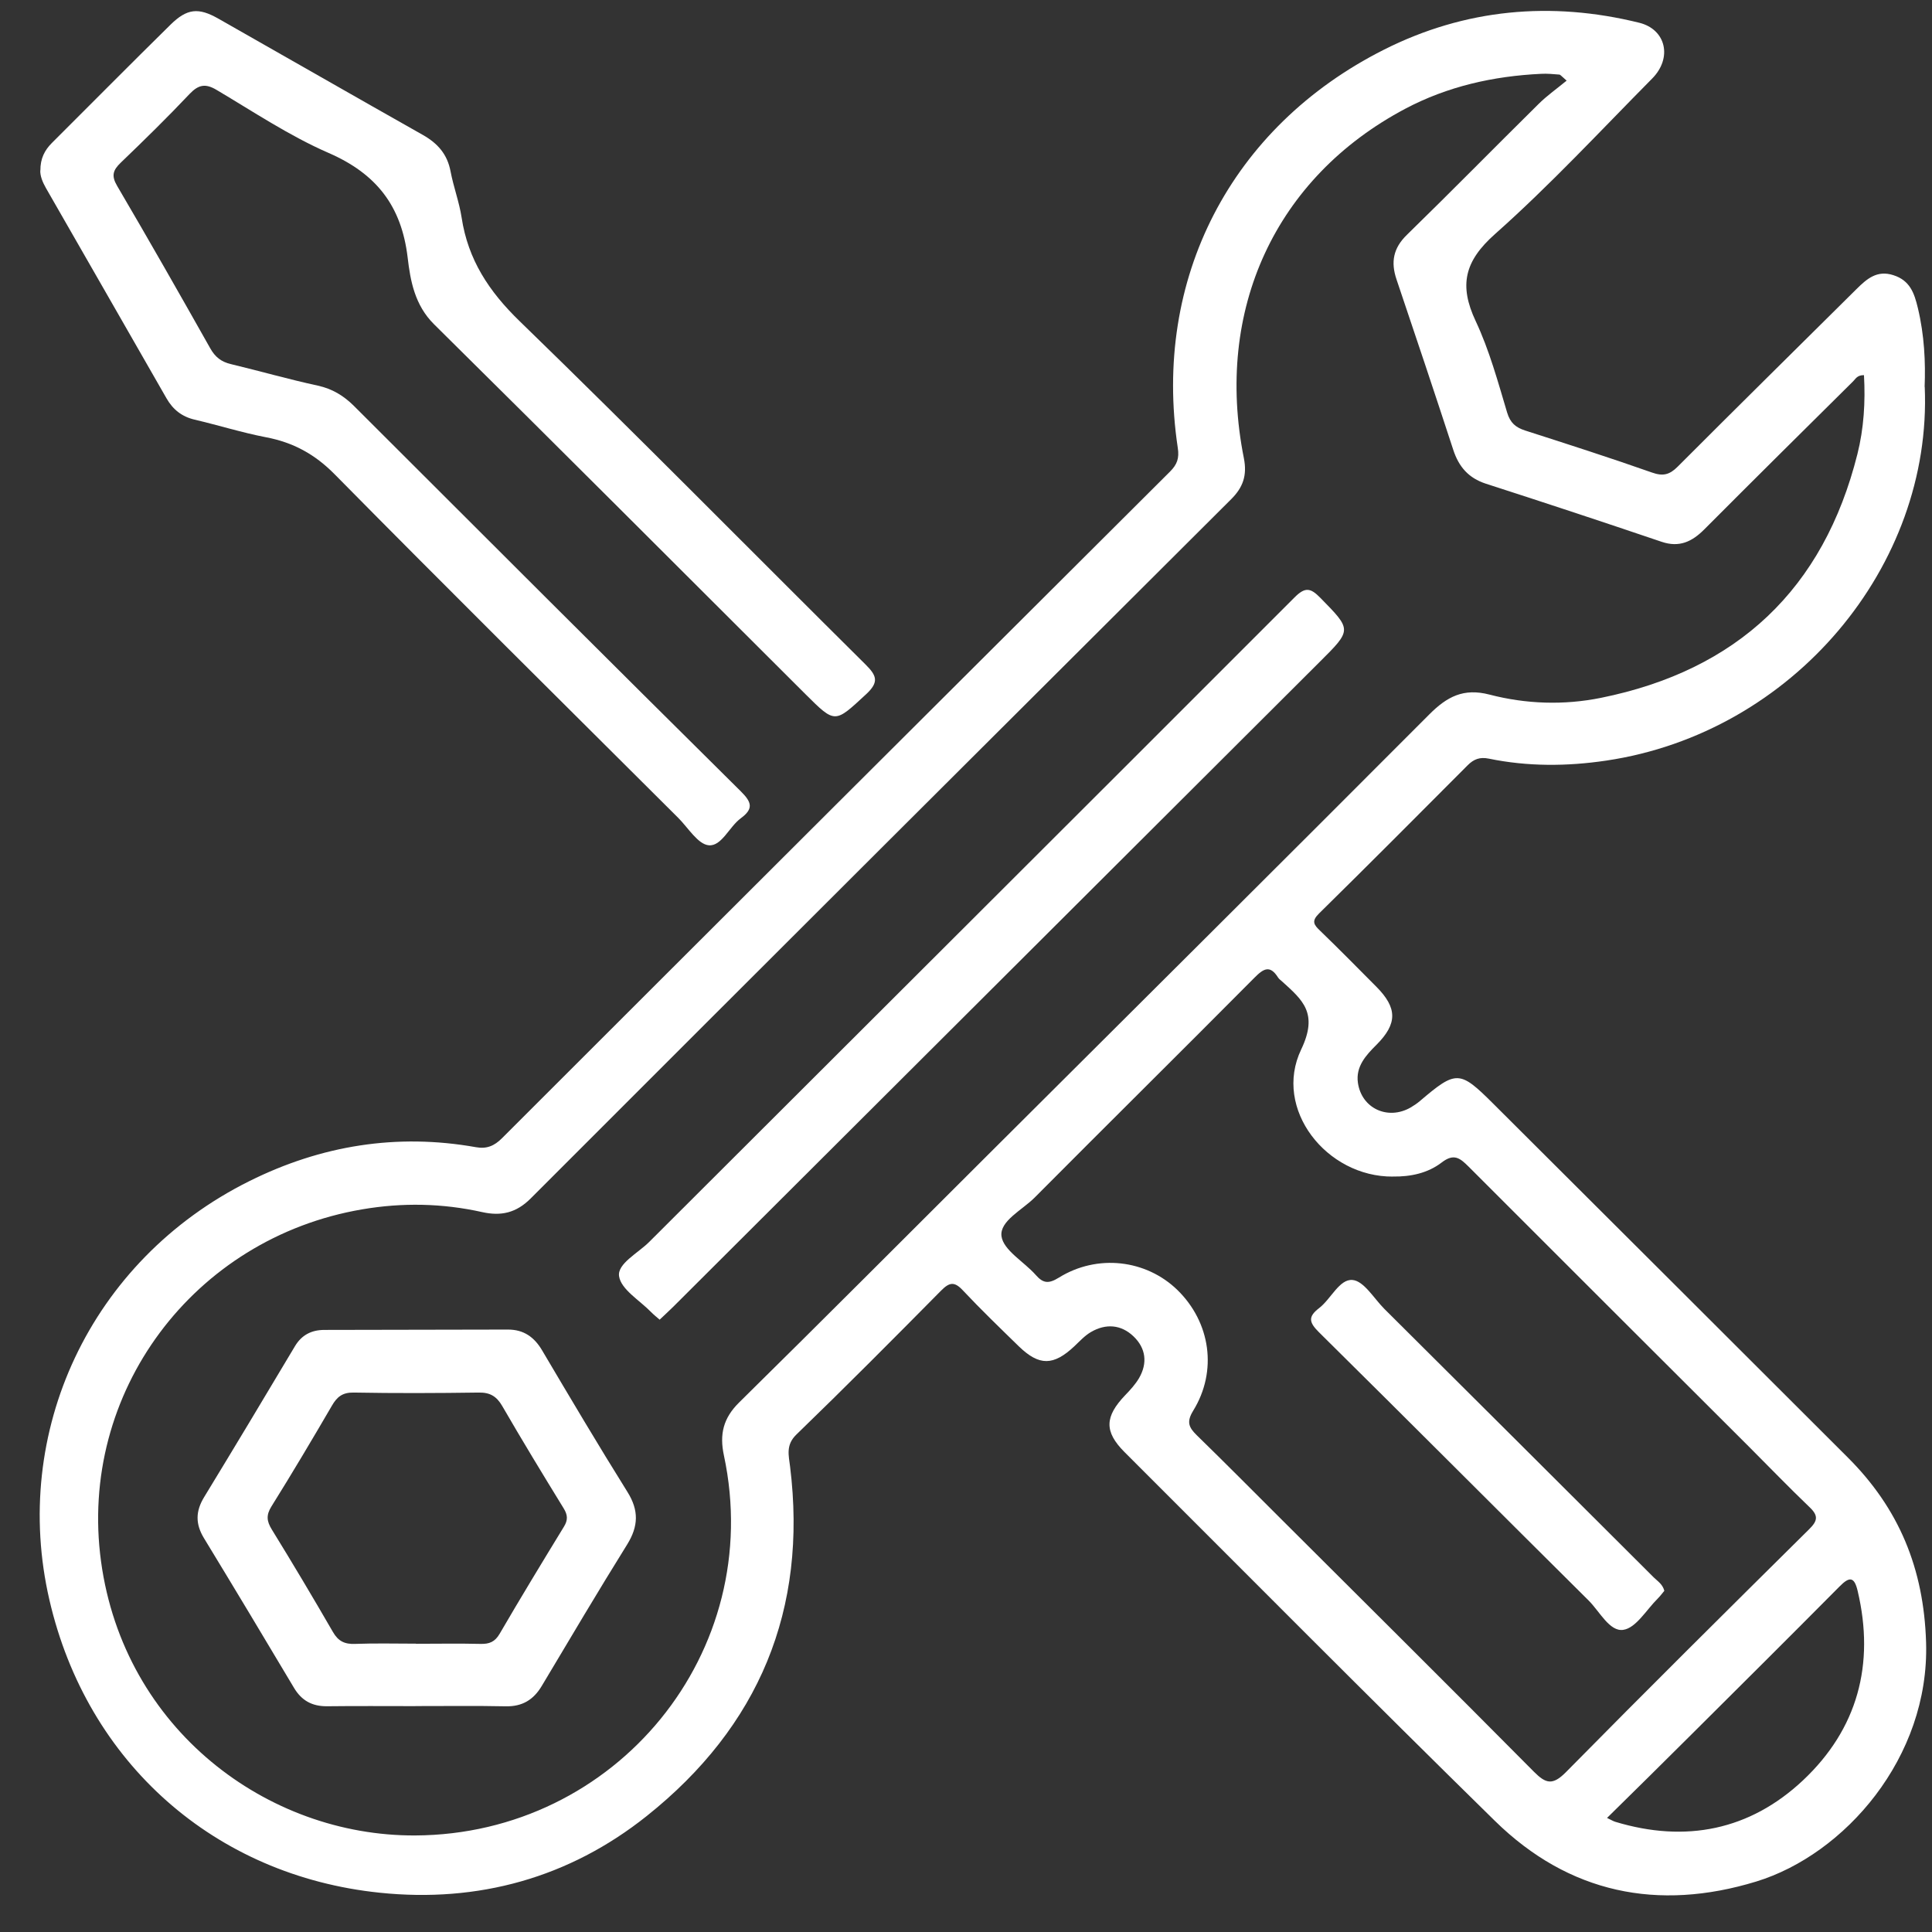
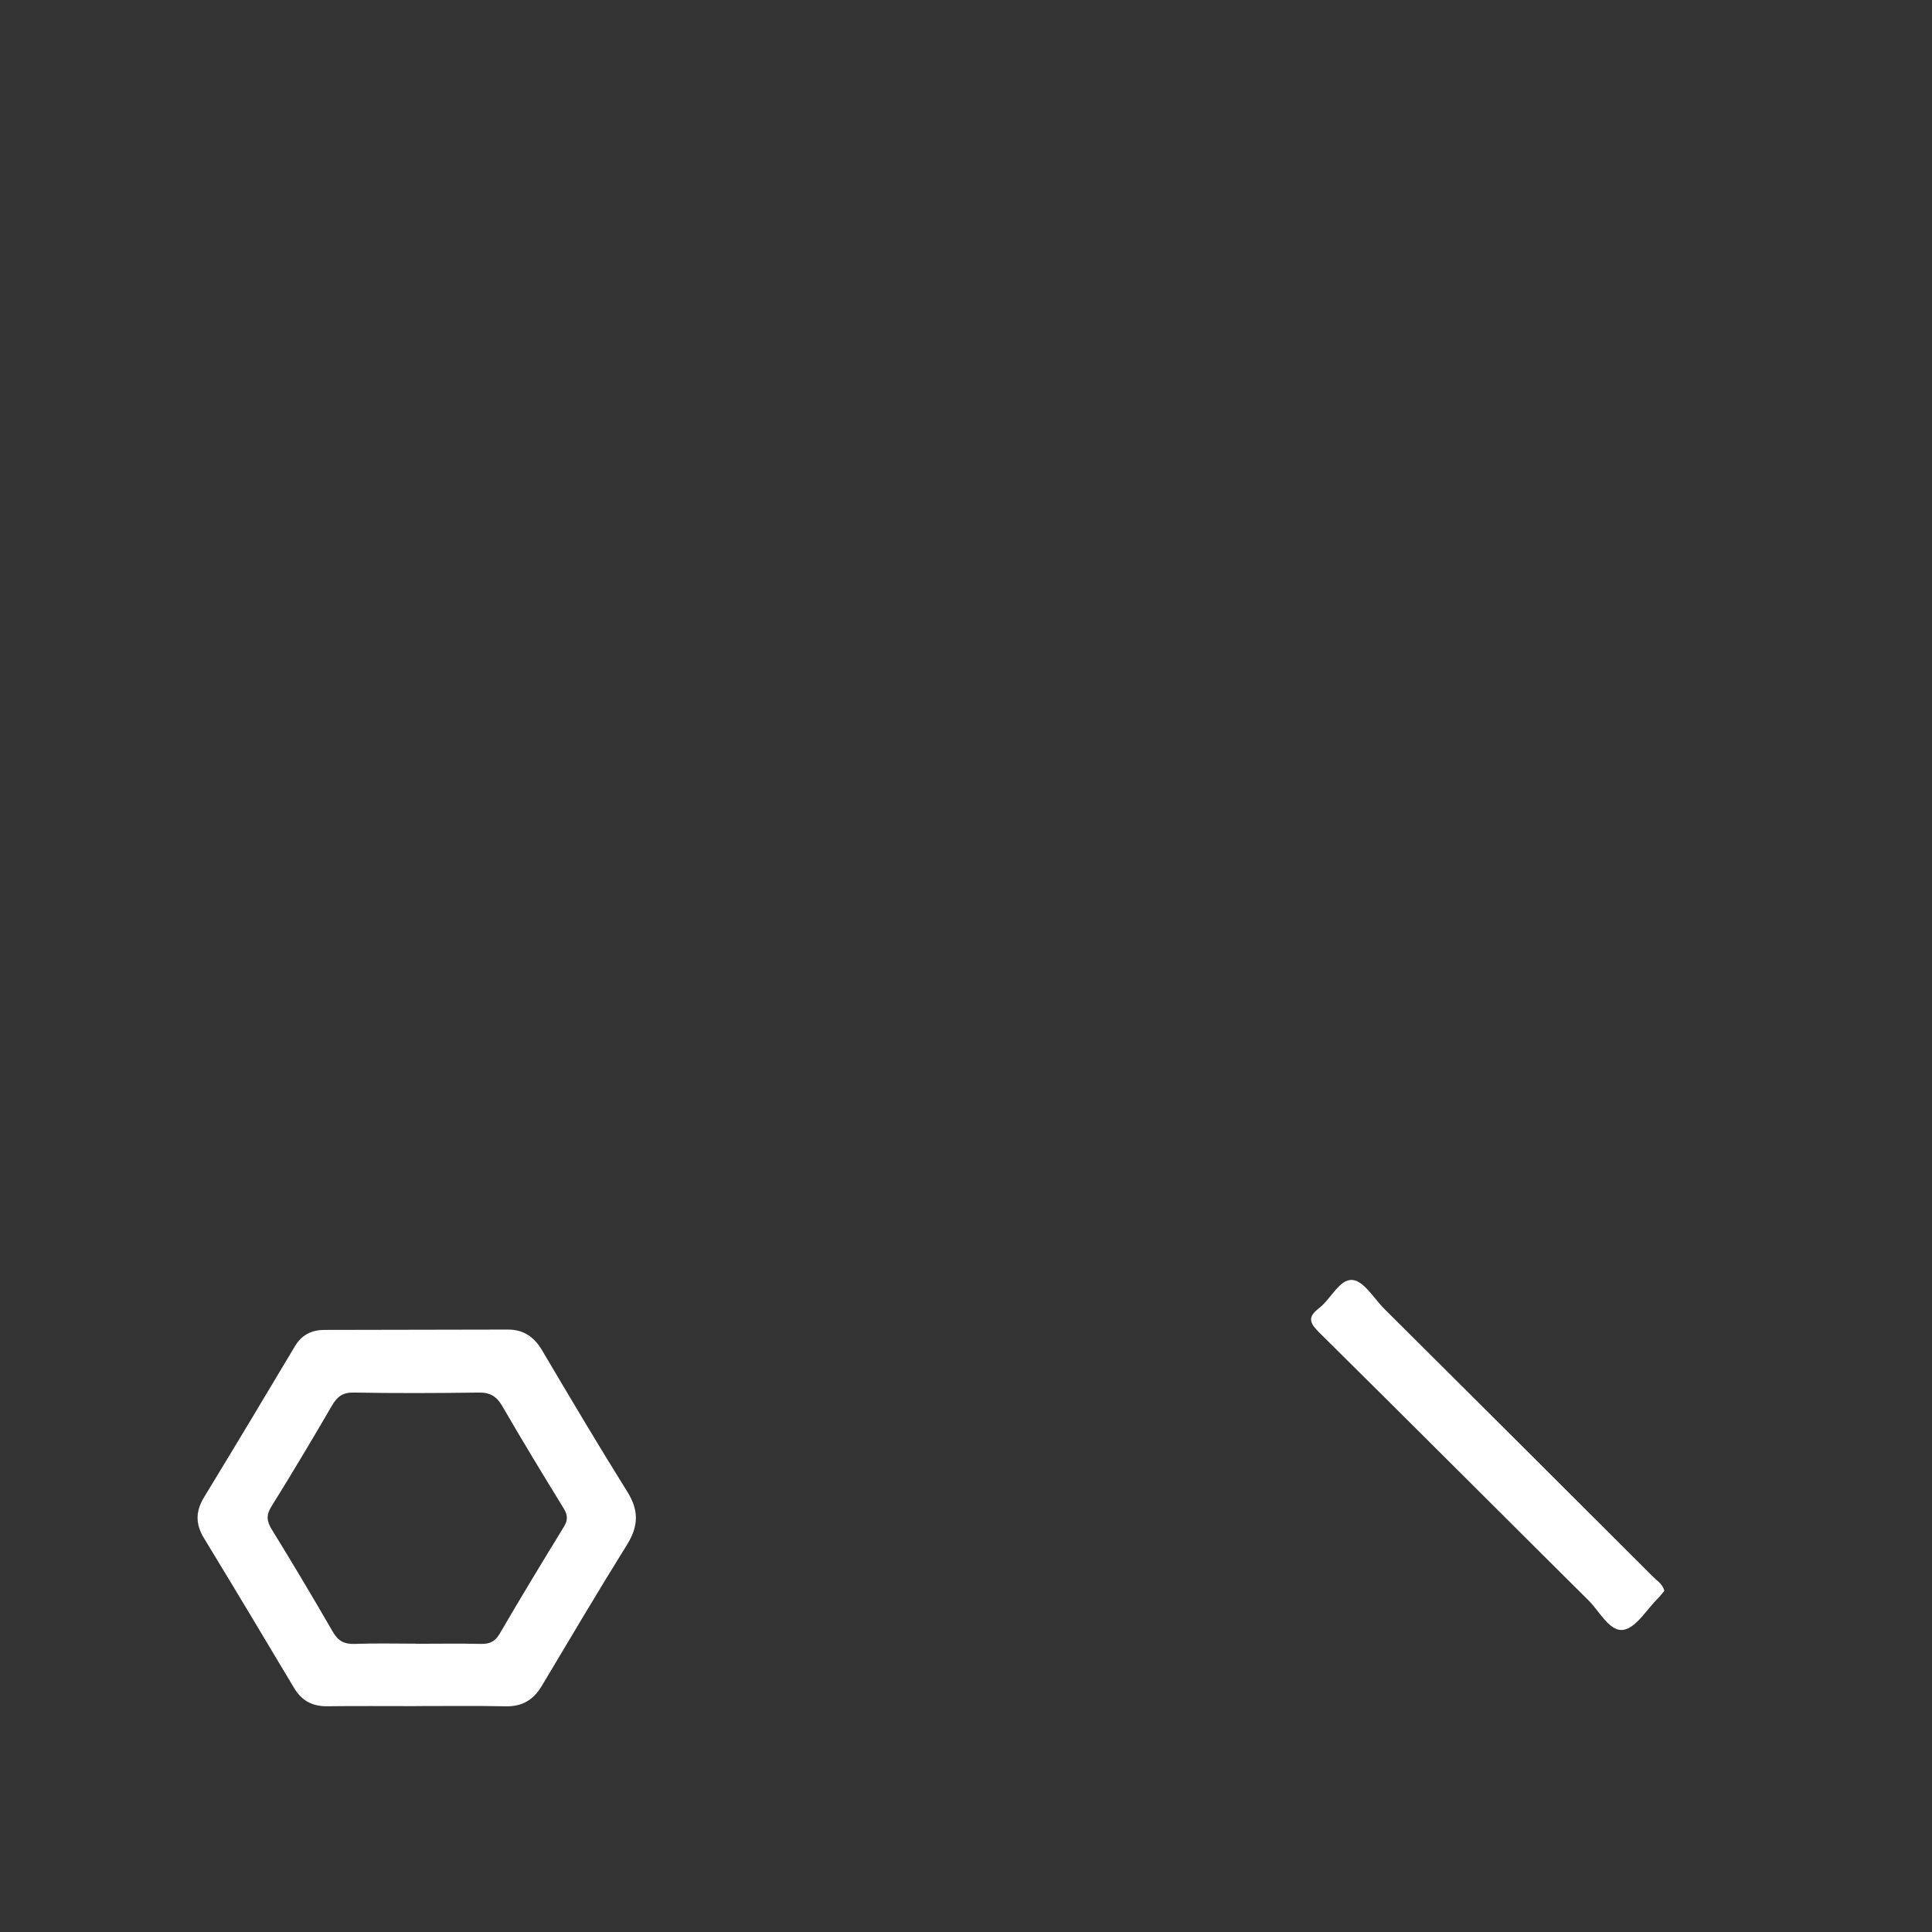
<svg xmlns="http://www.w3.org/2000/svg" width="33" height="33" viewBox="0 0 33 33" fill="none">
  <rect x="0" y="0" width="33" height="33" fill="#333333" stroke="none" />
-   <path d="M32.876 6.608C33.007 9.665 30.63 12.519 27.433 12.992C26.766 13.091 26.095 13.095 25.43 12.958C25.277 12.927 25.173 12.966 25.067 13.073C24.224 13.919 23.381 14.766 22.53 15.603C22.396 15.735 22.442 15.797 22.551 15.9C22.875 16.213 23.191 16.534 23.509 16.854C23.869 17.216 23.871 17.485 23.512 17.845C23.33 18.026 23.155 18.217 23.194 18.494C23.257 18.935 23.708 19.14 24.096 18.916C24.15 18.884 24.203 18.849 24.25 18.809C24.874 18.278 24.931 18.278 25.506 18.852C27.524 20.864 29.543 22.877 31.559 24.892C32.434 25.764 32.86 26.787 32.899 28.054C32.959 30.023 31.506 31.676 29.998 32.138C28.319 32.651 26.796 32.34 25.533 31.101C23.408 29.017 21.312 26.905 19.207 24.802C18.857 24.451 18.87 24.196 19.22 23.83C19.307 23.74 19.393 23.646 19.456 23.539C19.605 23.281 19.572 23.026 19.359 22.824C19.147 22.623 18.888 22.605 18.636 22.751C18.529 22.813 18.442 22.909 18.351 22.995C17.994 23.33 17.751 23.334 17.403 22.997C17.08 22.682 16.755 22.369 16.447 22.041C16.302 21.885 16.217 21.901 16.075 22.044C15.258 22.871 14.436 23.697 13.601 24.505C13.418 24.683 13.473 24.864 13.495 25.049C13.797 27.496 12.964 29.49 11.049 31.017C9.722 32.076 8.164 32.504 6.486 32.329C3.671 32.038 1.487 30.113 0.844 27.328C0.184 24.474 1.529 21.532 4.262 20.173C5.484 19.565 6.776 19.354 8.13 19.595C8.311 19.628 8.443 19.574 8.575 19.441C12.374 15.643 16.179 11.848 19.984 8.056C20.104 7.936 20.146 7.83 20.117 7.647C19.685 4.768 21.018 2.17 23.638 0.849C25.023 0.151 26.493 0.016 28.001 0.389C28.458 0.503 28.57 0.991 28.218 1.344C27.333 2.238 26.477 3.162 25.538 3.996C25.013 4.461 24.918 4.873 25.206 5.485C25.439 5.981 25.585 6.519 25.743 7.047C25.797 7.225 25.889 7.3 26.049 7.353C26.774 7.586 27.498 7.818 28.216 8.071C28.404 8.138 28.517 8.11 28.655 7.972C29.669 6.956 30.691 5.949 31.709 4.939C31.885 4.765 32.059 4.609 32.34 4.7C32.622 4.79 32.697 5.002 32.759 5.263C32.87 5.726 32.891 6.191 32.874 6.609L32.876 6.608ZM26.759 1.377C26.666 1.297 26.652 1.275 26.636 1.274C26.532 1.266 26.427 1.255 26.323 1.261C25.508 1.3 24.725 1.475 24.002 1.858C21.787 3.032 20.74 5.289 21.246 7.825C21.305 8.122 21.23 8.327 21.03 8.526C17.038 12.505 13.046 16.486 9.063 20.472C8.817 20.718 8.558 20.775 8.238 20.704C7.556 20.552 6.873 20.539 6.184 20.657C3.308 21.148 1.332 23.782 1.726 26.672C2.117 29.534 4.561 31.362 7.09 31.351C10.528 31.335 13.082 28.216 12.365 24.86C12.288 24.5 12.352 24.225 12.624 23.956C14.049 22.553 15.46 21.135 16.877 19.723C19.392 17.216 21.91 14.713 24.416 12.2C24.716 11.9 24.998 11.749 25.441 11.864C26.064 12.026 26.71 12.048 27.344 11.92C29.675 11.449 31.148 10.061 31.726 7.756C31.836 7.319 31.864 6.862 31.838 6.408C31.72 6.406 31.694 6.474 31.652 6.514C30.803 7.355 29.955 8.195 29.111 9.042C28.902 9.252 28.684 9.357 28.381 9.254C27.383 8.916 26.383 8.585 25.38 8.262C25.082 8.165 24.916 7.971 24.822 7.681C24.505 6.711 24.181 5.742 23.854 4.774C23.753 4.477 23.797 4.238 24.032 4.01C24.789 3.272 25.53 2.517 26.283 1.773C26.428 1.63 26.599 1.51 26.762 1.375L26.759 1.377ZM23.793 20.097C22.657 20.106 21.74 18.94 22.225 17.926C22.522 17.304 22.249 17.081 21.897 16.762C21.873 16.742 21.847 16.722 21.83 16.696C21.692 16.478 21.582 16.543 21.426 16.701C20.179 17.957 18.92 19.201 17.672 20.456C17.462 20.667 17.074 20.855 17.106 21.114C17.138 21.356 17.492 21.551 17.692 21.778C17.819 21.923 17.913 21.93 18.086 21.823C18.743 21.415 19.576 21.514 20.111 22.034C20.677 22.586 20.799 23.418 20.38 24.097C20.262 24.289 20.307 24.383 20.443 24.516C20.923 24.984 21.395 25.46 21.869 25.933C23.316 27.376 24.764 28.814 26.202 30.264C26.404 30.467 26.52 30.498 26.744 30.273C28.119 28.878 29.509 27.499 30.901 26.121C31.048 25.977 31.061 25.889 30.911 25.746C30.555 25.405 30.214 25.051 29.865 24.702C28.271 23.111 26.677 21.521 25.086 19.928C24.939 19.782 24.835 19.694 24.624 19.857C24.39 20.037 24.096 20.101 23.794 20.096L23.793 20.097ZM27.448 31.051C27.519 31.085 27.553 31.106 27.591 31.118C28.794 31.482 29.891 31.261 30.798 30.408C31.728 29.533 32.027 28.428 31.73 27.174C31.674 26.934 31.593 26.923 31.423 27.096C30.582 27.943 29.736 28.786 28.89 29.627C28.419 30.098 27.943 30.565 27.45 31.051H27.448Z" fill="white" />
-   <path d="M0.69 2.912C0.688 2.708 0.763 2.565 0.887 2.441C1.562 1.768 2.232 1.091 2.912 0.422C3.195 0.144 3.389 0.125 3.729 0.318C4.894 0.979 6.057 1.647 7.223 2.305C7.477 2.449 7.641 2.635 7.696 2.928C7.746 3.192 7.844 3.451 7.885 3.717C7.994 4.435 8.351 4.978 8.878 5.488C10.87 7.421 12.816 9.398 14.785 11.351C14.975 11.54 15.018 11.65 14.795 11.857C14.258 12.353 14.27 12.367 13.76 11.859C11.646 9.751 9.537 7.637 7.414 5.539C7.083 5.211 7.009 4.793 6.963 4.399C6.858 3.516 6.428 2.967 5.612 2.612C4.944 2.321 4.328 1.908 3.698 1.535C3.51 1.423 3.391 1.445 3.24 1.603C2.859 2.006 2.462 2.395 2.062 2.779C1.929 2.907 1.899 3.002 2 3.174C2.54 4.094 3.068 5.021 3.591 5.949C3.675 6.099 3.779 6.18 3.943 6.219C4.439 6.338 4.93 6.479 5.429 6.587C5.678 6.642 5.868 6.758 6.045 6.933C8.245 9.132 10.447 11.331 12.657 13.52C12.841 13.703 12.873 13.815 12.654 13.976C12.456 14.121 12.326 14.458 12.106 14.438C11.921 14.421 11.755 14.14 11.585 13.97C9.626 12.018 7.661 10.072 5.719 8.104C5.377 7.757 5.007 7.556 4.54 7.468C4.131 7.389 3.731 7.263 3.325 7.168C3.106 7.117 2.953 6.995 2.843 6.802C2.158 5.604 1.47 4.408 0.784 3.211C0.726 3.109 0.684 3.003 0.688 2.909L0.69 2.912Z" fill="white" />
  <path d="M7.095 29.142C6.592 29.142 6.088 29.138 5.585 29.144C5.33 29.146 5.149 29.046 5.019 28.825C4.511 27.972 4 27.121 3.484 26.273C3.336 26.03 3.34 25.813 3.486 25.573C4.008 24.716 4.525 23.855 5.038 22.994C5.152 22.803 5.319 22.718 5.533 22.716C6.581 22.713 7.63 22.711 8.678 22.71C8.945 22.71 9.126 22.838 9.26 23.066C9.739 23.876 10.219 24.686 10.717 25.483C10.914 25.798 10.906 26.068 10.713 26.38C10.216 27.178 9.737 27.988 9.255 28.795C9.114 29.033 8.922 29.151 8.638 29.145C8.124 29.134 7.61 29.142 7.096 29.141L7.095 29.142ZM7.105 28.077C7.473 28.077 7.84 28.07 8.206 28.079C8.358 28.083 8.454 28.045 8.535 27.905C8.893 27.29 9.262 26.683 9.633 26.076C9.702 25.963 9.698 25.878 9.628 25.764C9.272 25.185 8.919 24.604 8.578 24.015C8.482 23.85 8.37 23.783 8.179 23.786C7.465 23.796 6.752 23.799 6.039 23.786C5.85 23.783 5.756 23.86 5.67 24.009C5.333 24.587 4.991 25.163 4.637 25.73C4.544 25.879 4.555 25.982 4.642 26.124C4.999 26.703 5.347 27.288 5.687 27.876C5.778 28.034 5.888 28.086 6.065 28.079C6.41 28.066 6.756 28.075 7.103 28.075L7.105 28.077Z" fill="white" />
-   <path d="M11.267 22.541C11.212 22.493 11.164 22.455 11.122 22.412C10.926 22.21 10.607 22.025 10.574 21.798C10.543 21.585 10.897 21.404 11.087 21.215C14.762 17.545 18.441 13.879 22.111 10.205C22.294 10.021 22.386 10.042 22.552 10.211C23.092 10.762 23.096 10.754 22.536 11.311C18.858 14.979 15.181 18.649 11.502 22.318C11.429 22.391 11.352 22.46 11.267 22.541Z" fill="white" />
  <path d="M28.428 27.172C28.394 27.213 28.358 27.262 28.315 27.305C28.122 27.496 27.944 27.808 27.726 27.839C27.493 27.873 27.324 27.526 27.135 27.338C25.597 25.812 24.067 24.276 22.526 22.753C22.355 22.583 22.343 22.488 22.532 22.343C22.735 22.187 22.879 21.843 23.102 21.863C23.296 21.88 23.467 22.177 23.644 22.355C25.179 23.883 26.714 25.412 28.247 26.943C28.313 27.008 28.399 27.059 28.428 27.172Z" fill="white" />
</svg>